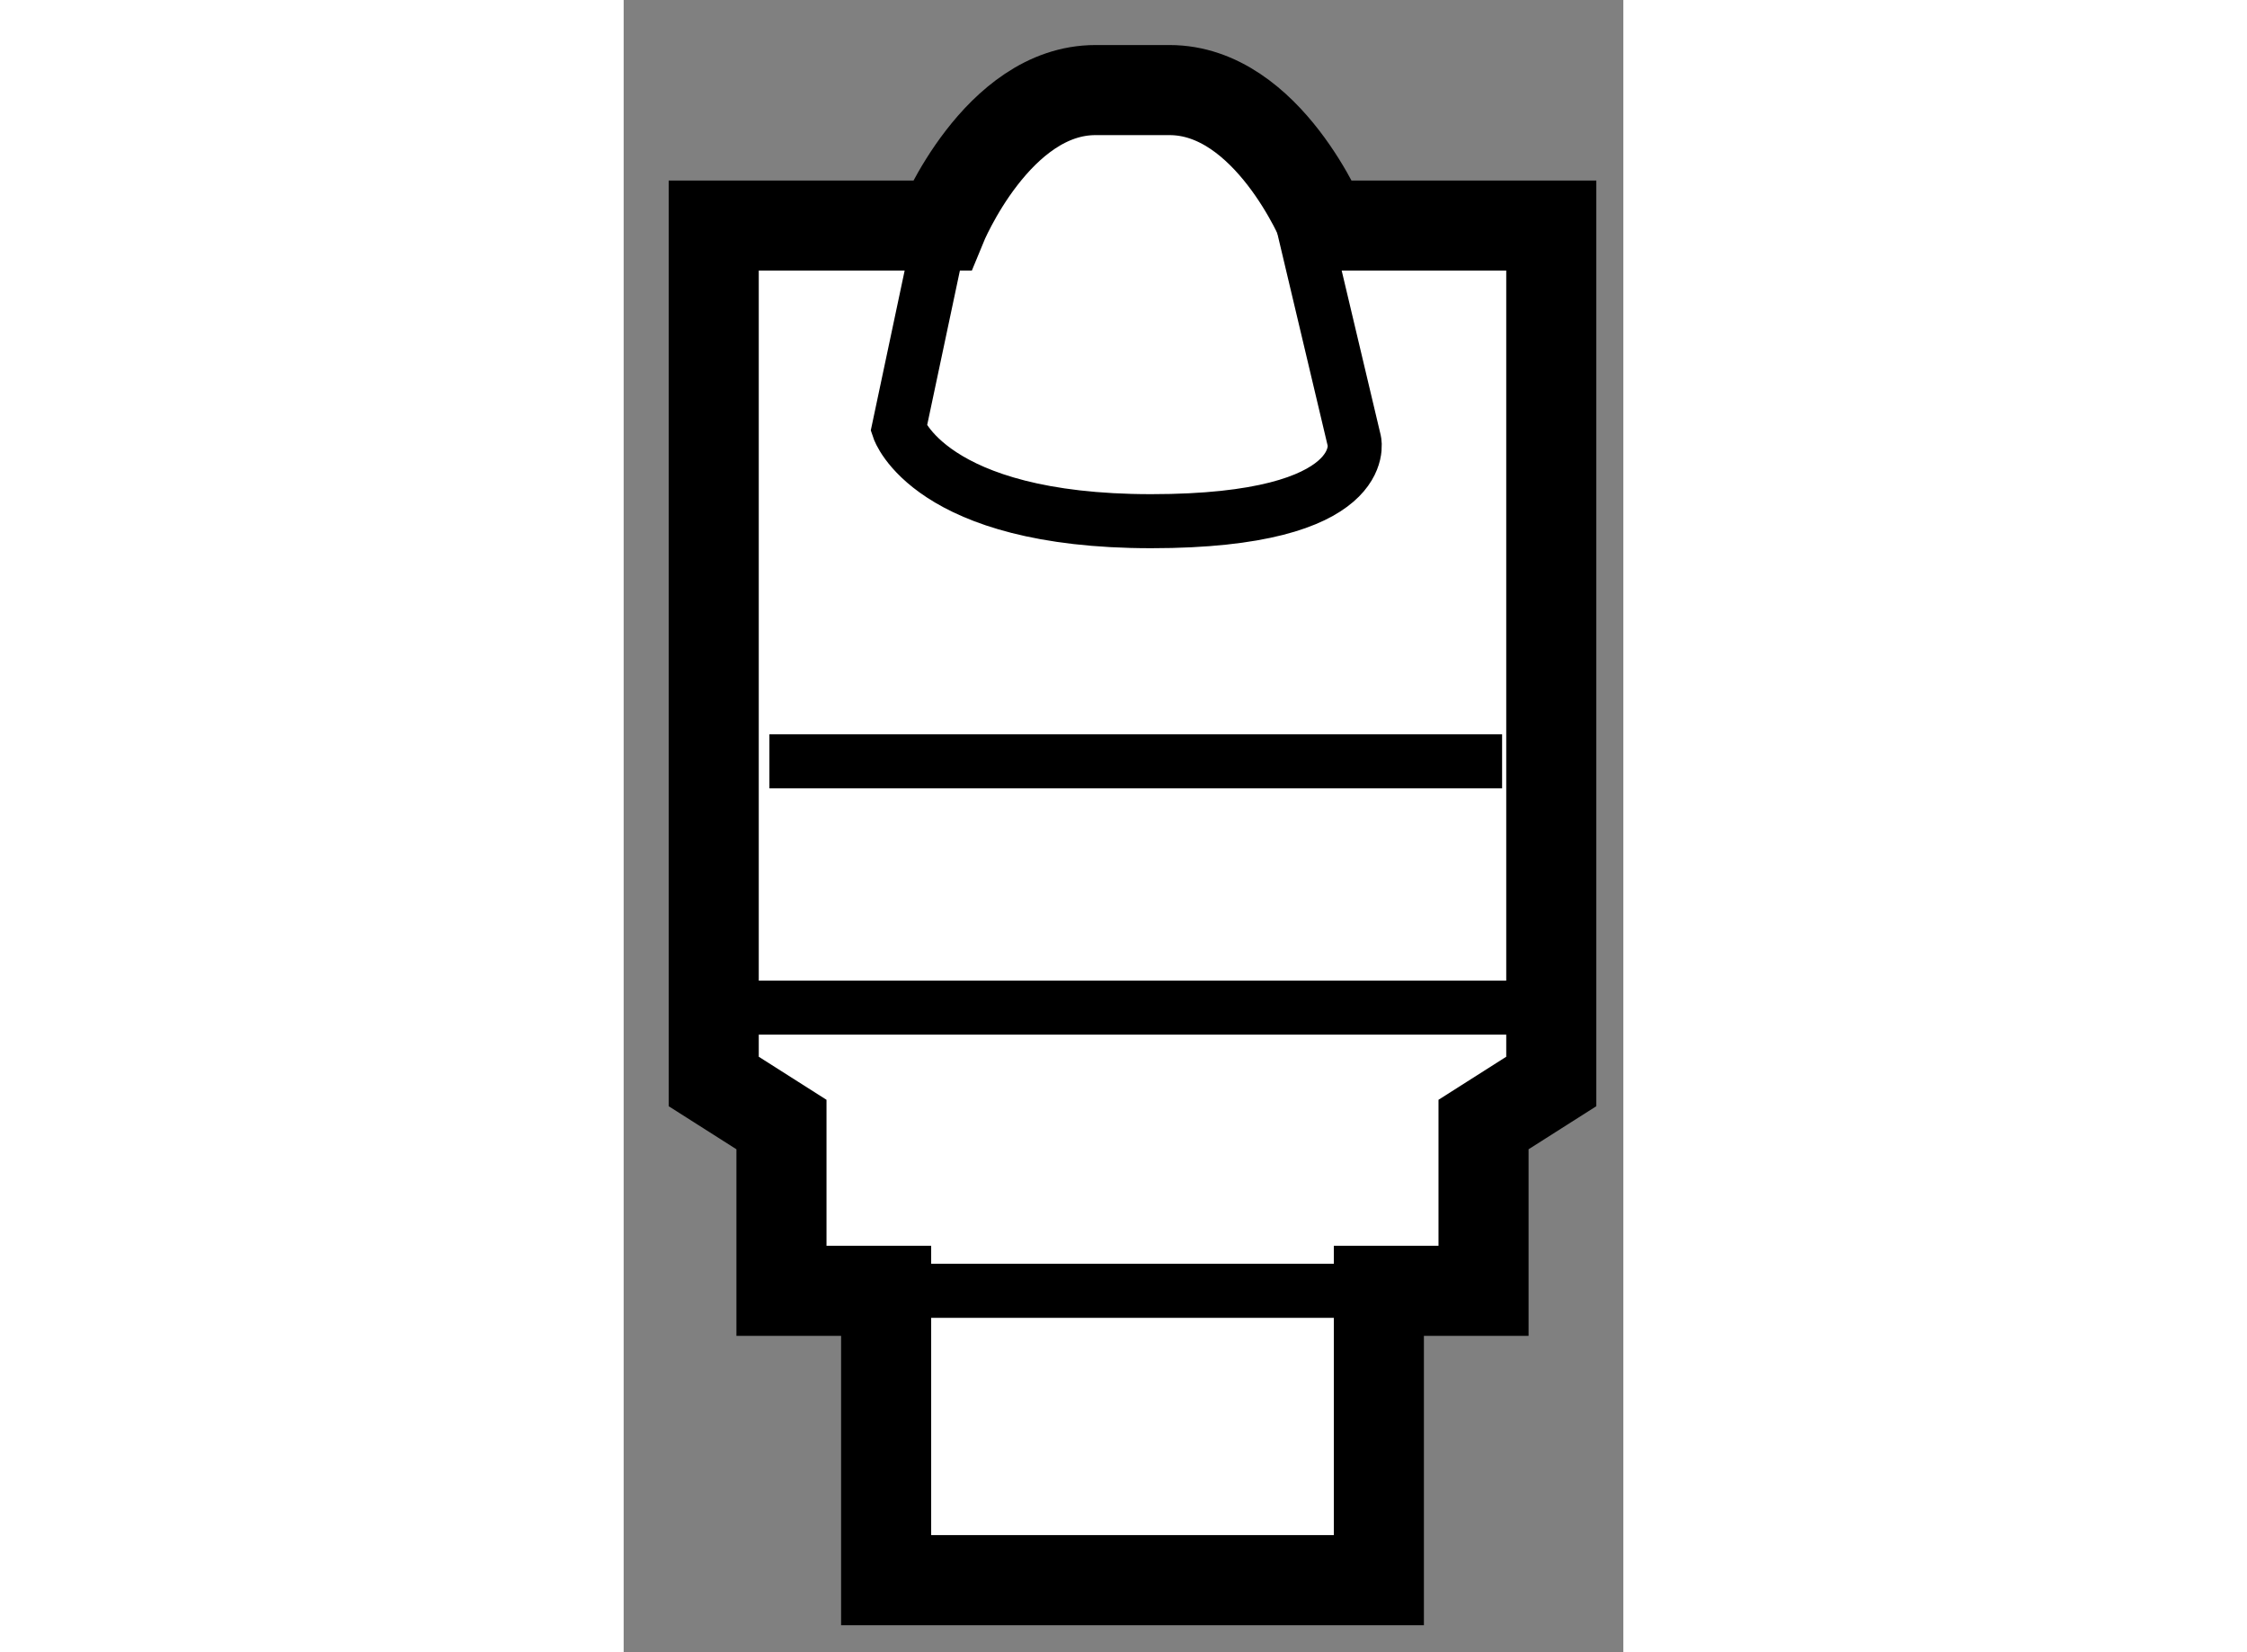
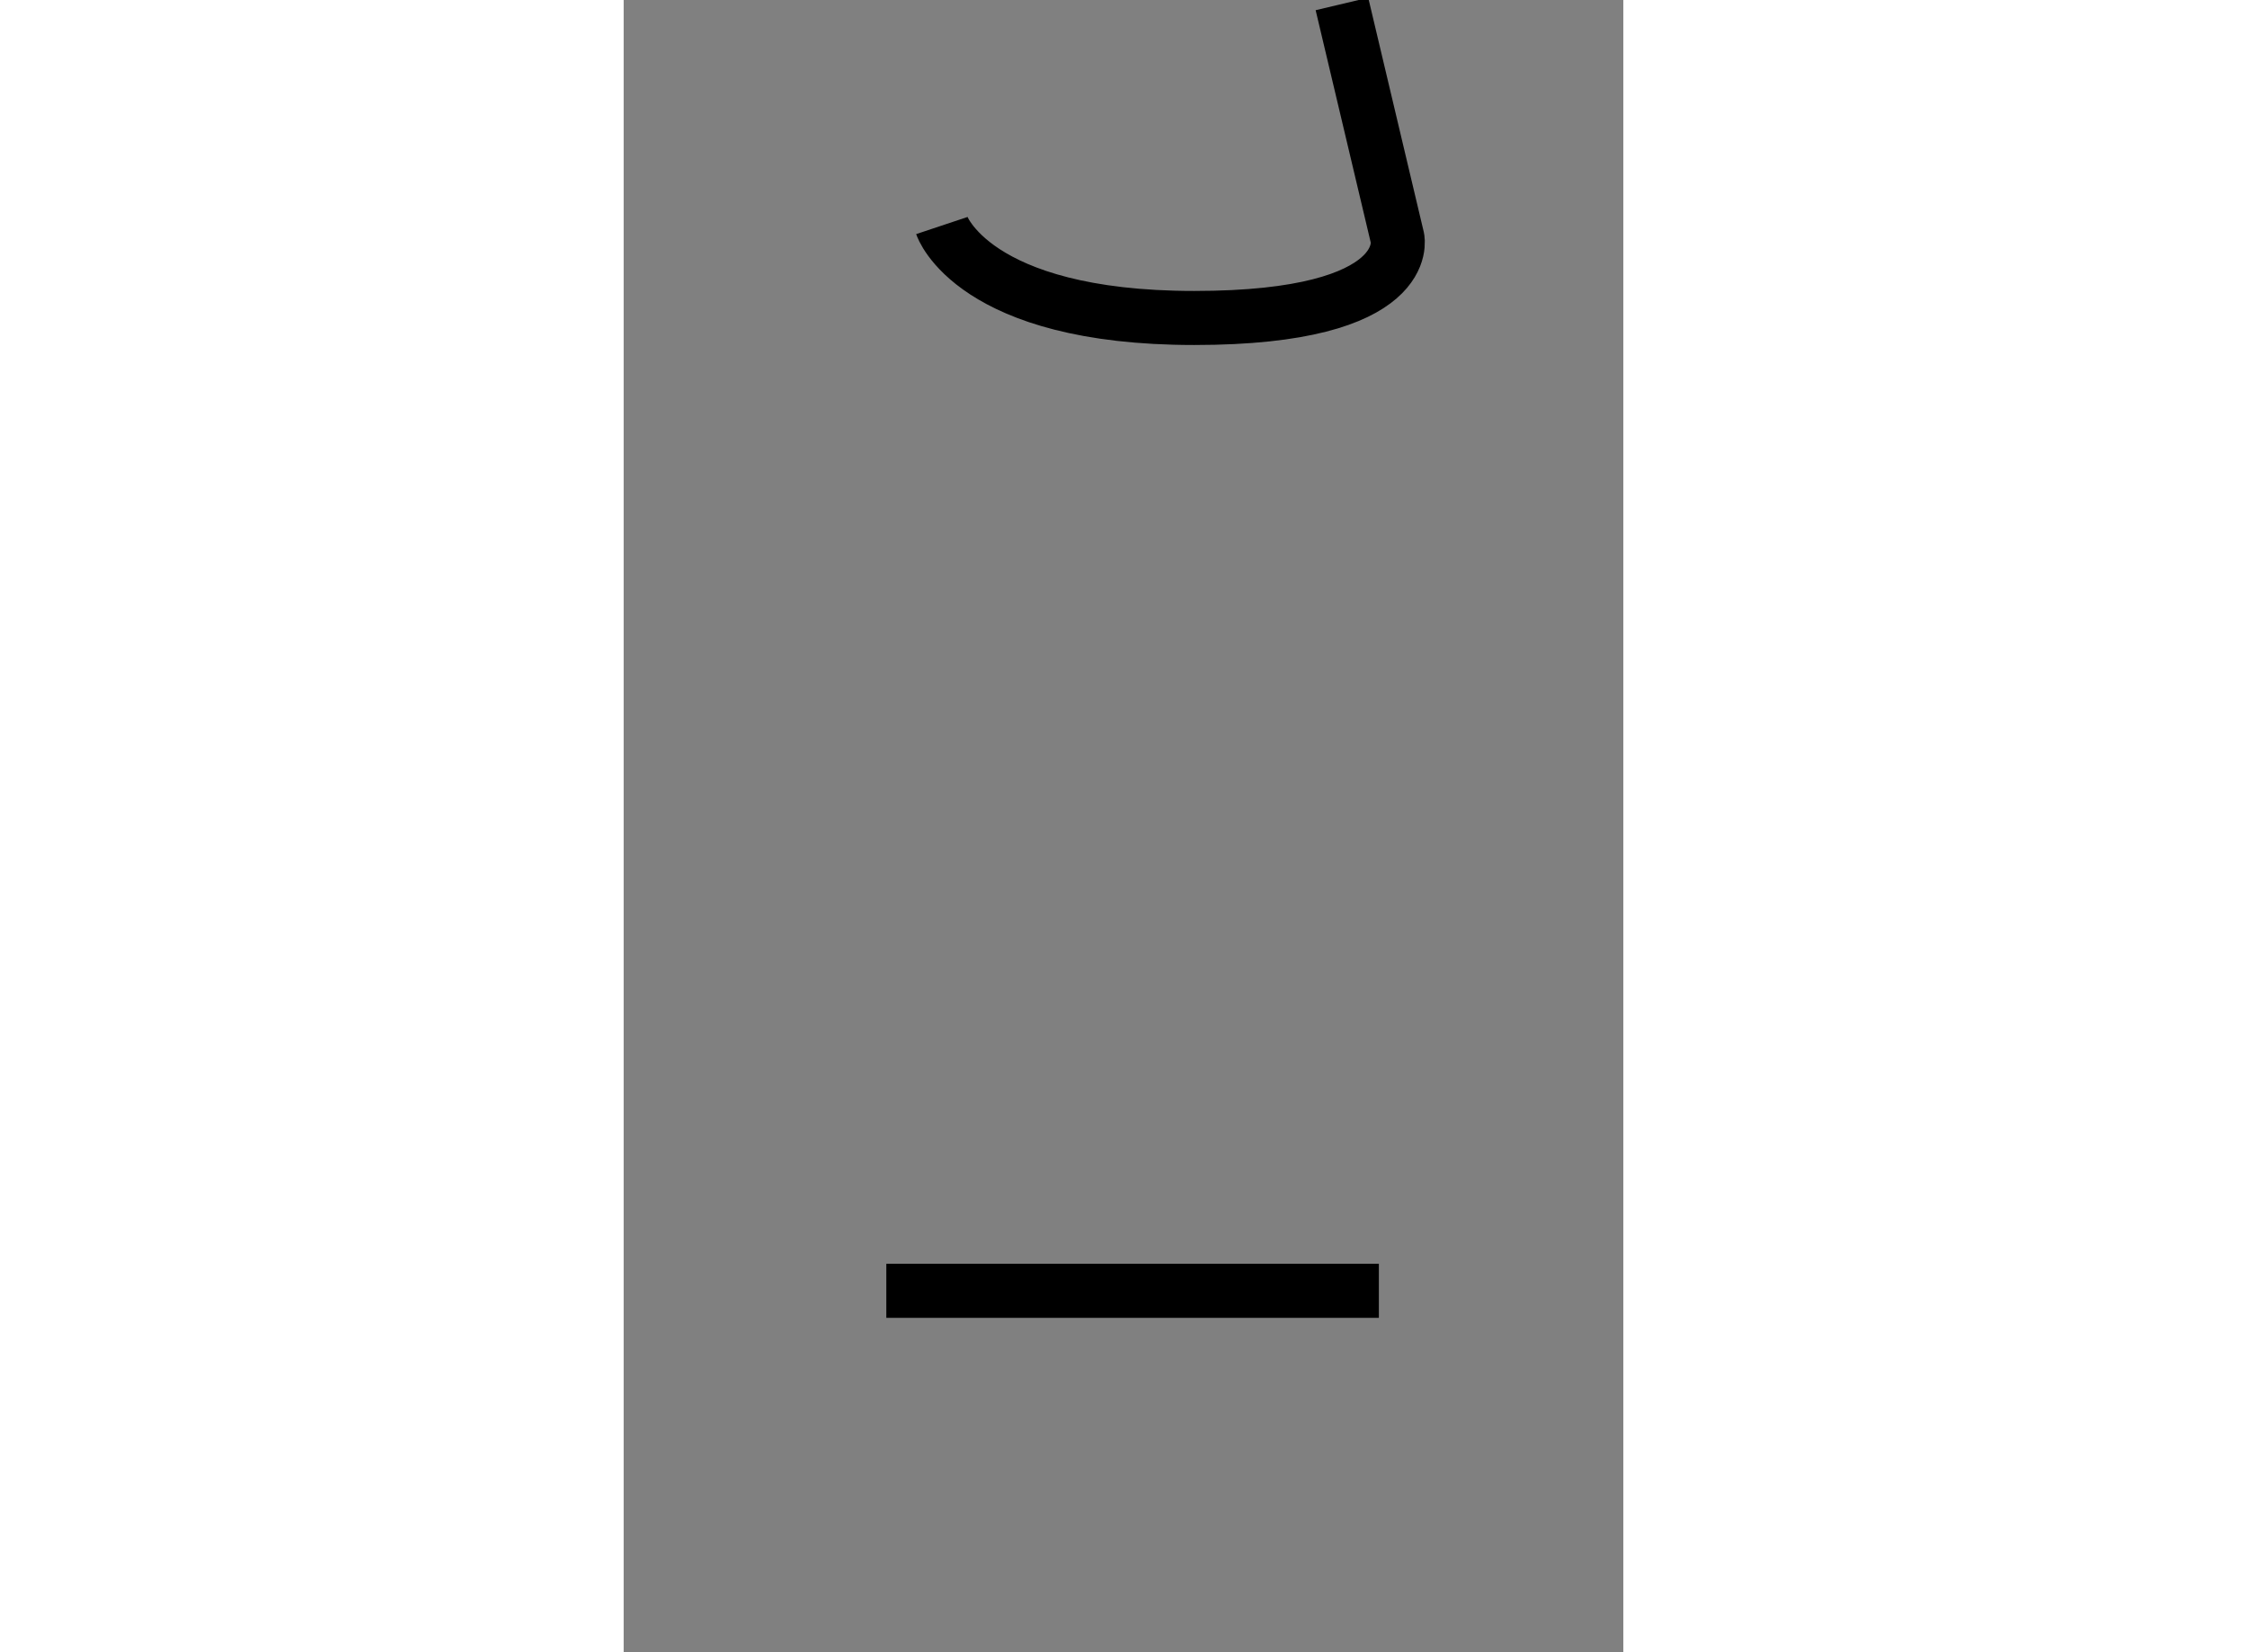
<svg xmlns="http://www.w3.org/2000/svg" version="1.1" x="0px" y="0px" width="244.8px" height="180px" viewBox="135.417 115.11 5.549 9.171" enable-background="new 0 0 244.8 180" xml:space="preserve">
  <rect x="135.417" y="115.11" width="5.549" height="9.171" fill="#808080" stroke="none" />
  <g>
-     <path fill="#FFFFFF" stroke="#000000" stroke-width="0.5" d="M138.447,115.61c0.547,0,0.854,0.752,0.854,0.752h1.265v4.751     l-0.376,0.239v0.923h-0.581v1.606h-1.128h-0.479h-1.128v-1.606h-0.581v-0.923l-0.376-0.239v-4.751h1.265     c0,0,0.308-0.752,0.854-0.752H138.447z" />
-     <line fill="none" stroke="#000000" stroke-width="0.3" x1="136.226" y1="119.336" x2="140.293" y2="119.336" />
-     <line fill="none" stroke="#000000" stroke-width="0.3" x1="136.055" y1="120.703" x2="140.361" y2="120.703" />
    <line fill="none" stroke="#000000" stroke-width="0.3" x1="136.875" y1="122.275" x2="139.609" y2="122.275" />
-     <path fill="none" stroke="#000000" stroke-width="0.3" d="M137.183,116.362l-0.239,1.128c0,0,0.171,0.513,1.401,0.513     s1.128-0.444,1.128-0.444l-0.308-1.299" />
+     <path fill="none" stroke="#000000" stroke-width="0.3" d="M137.183,116.362c0,0,0.171,0.513,1.401,0.513     s1.128-0.444,1.128-0.444l-0.308-1.299" />
  </g>
</svg>